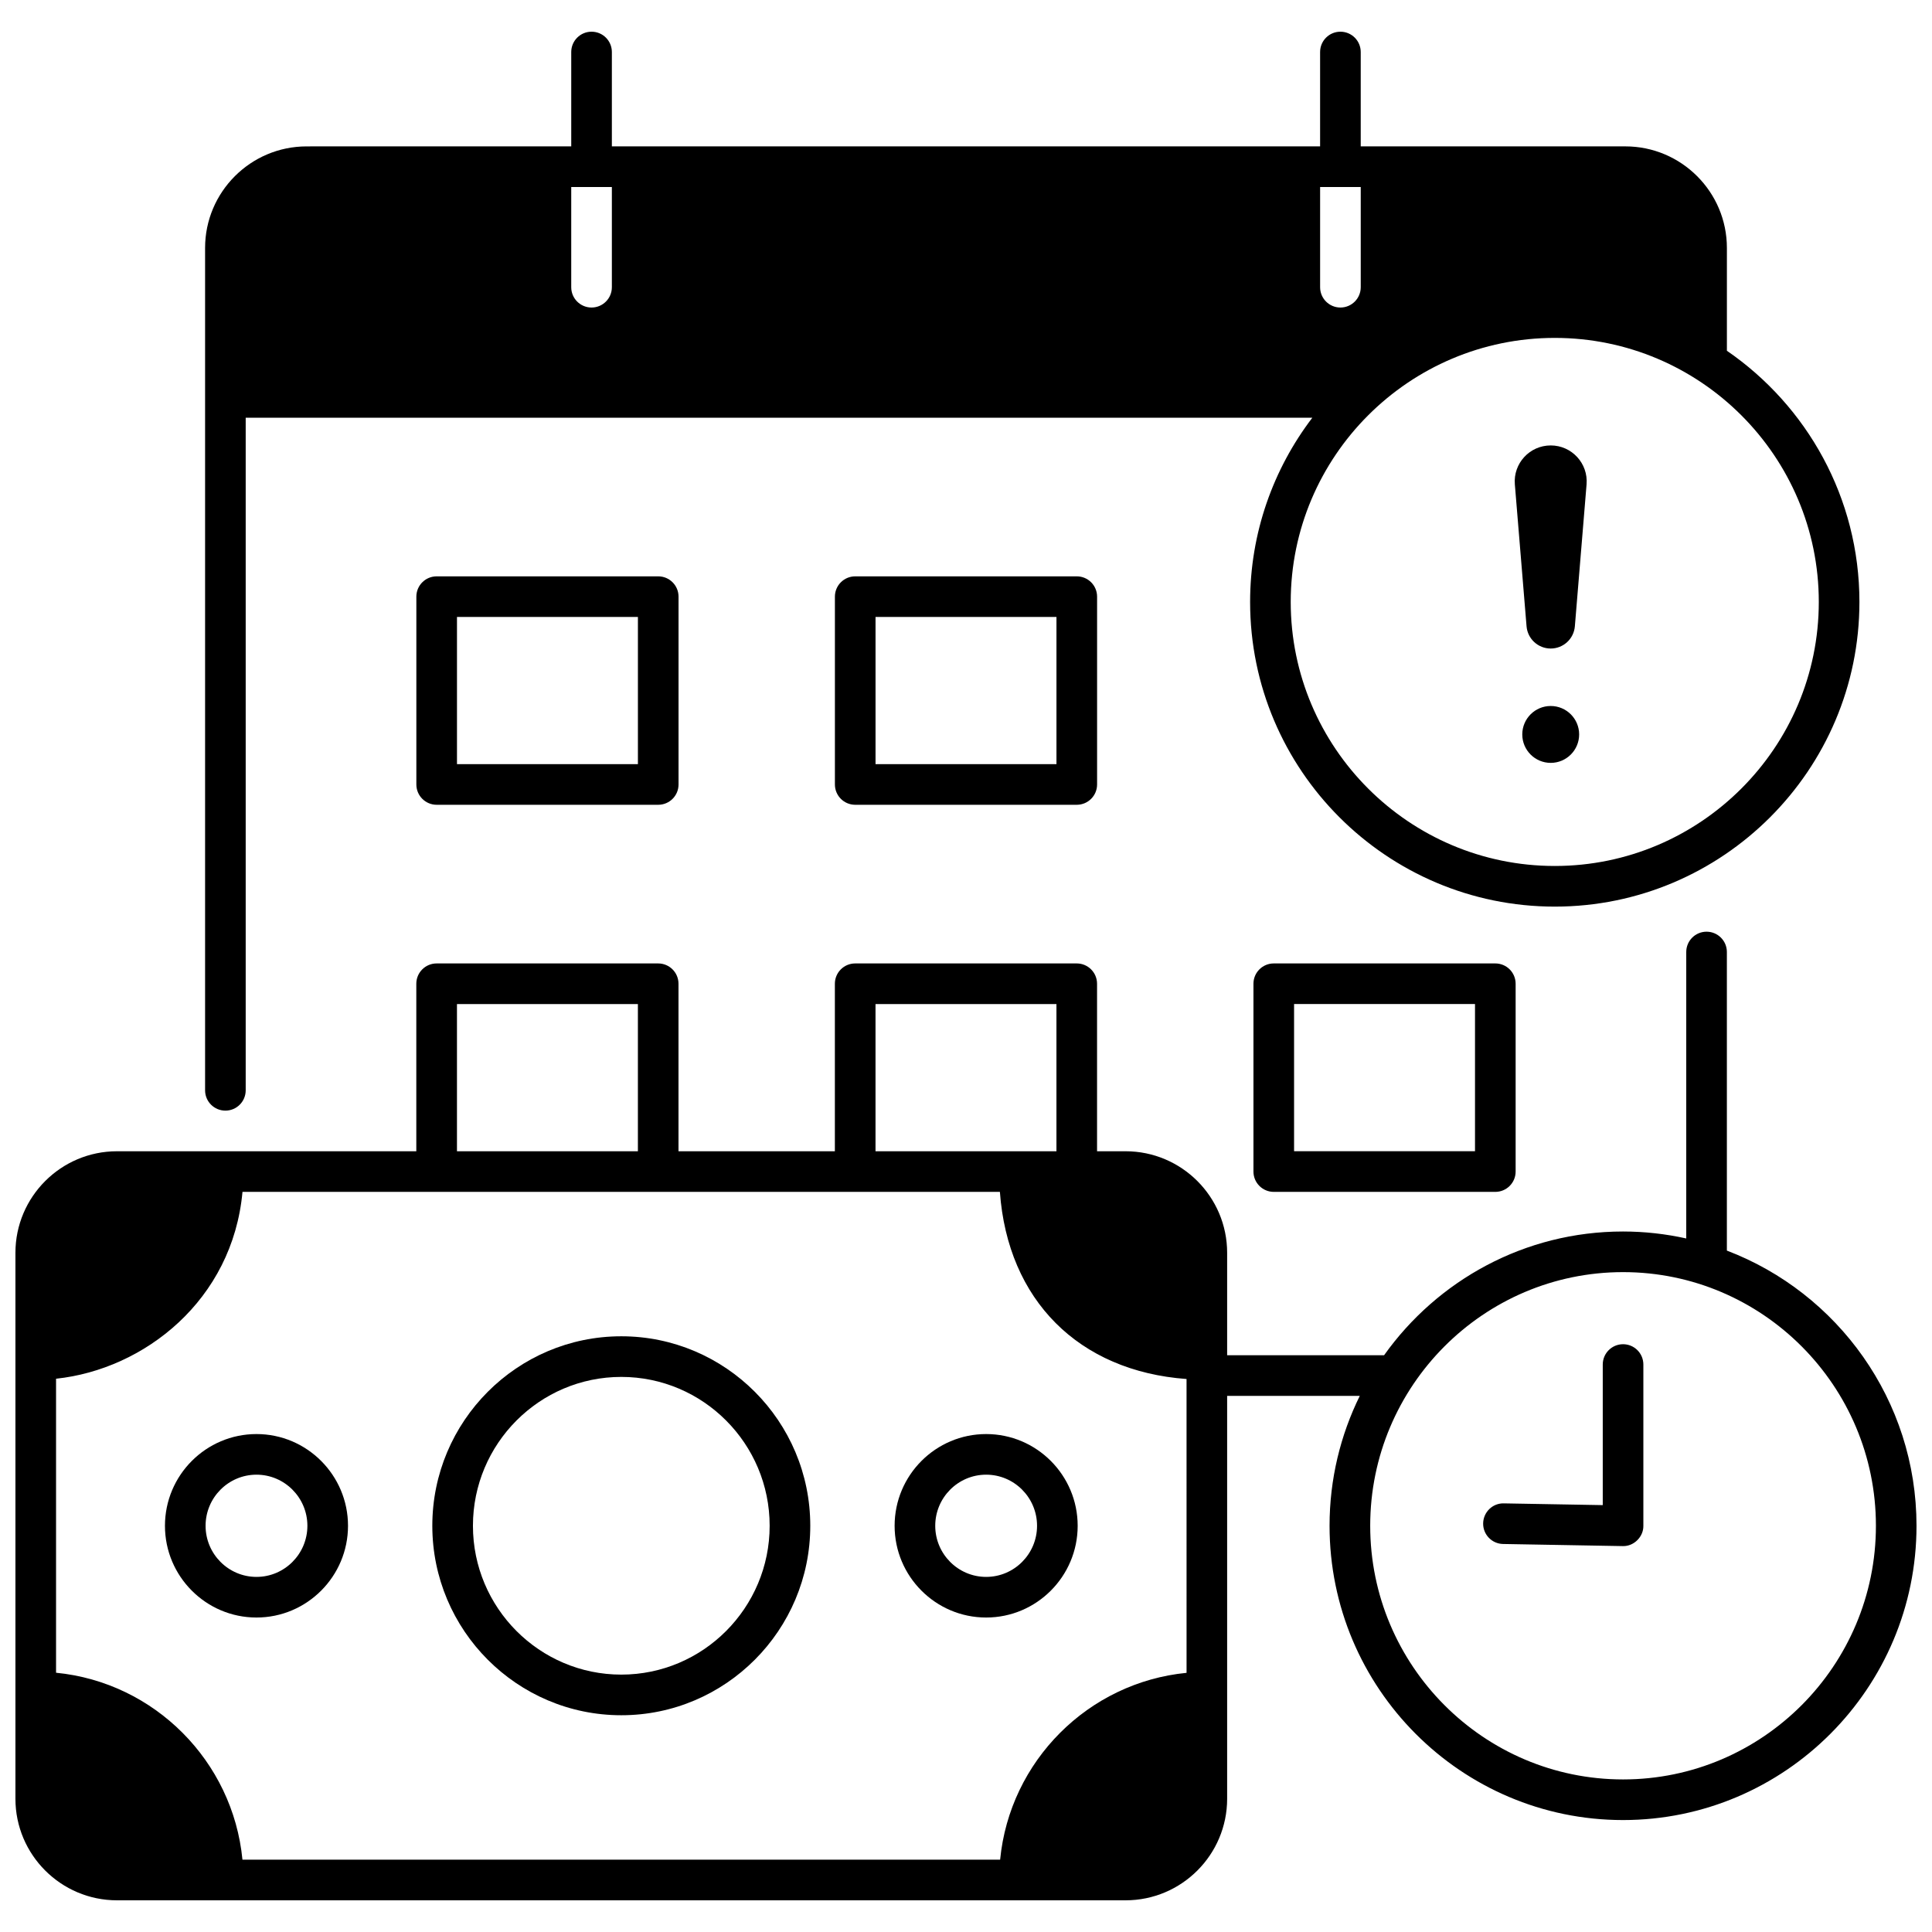
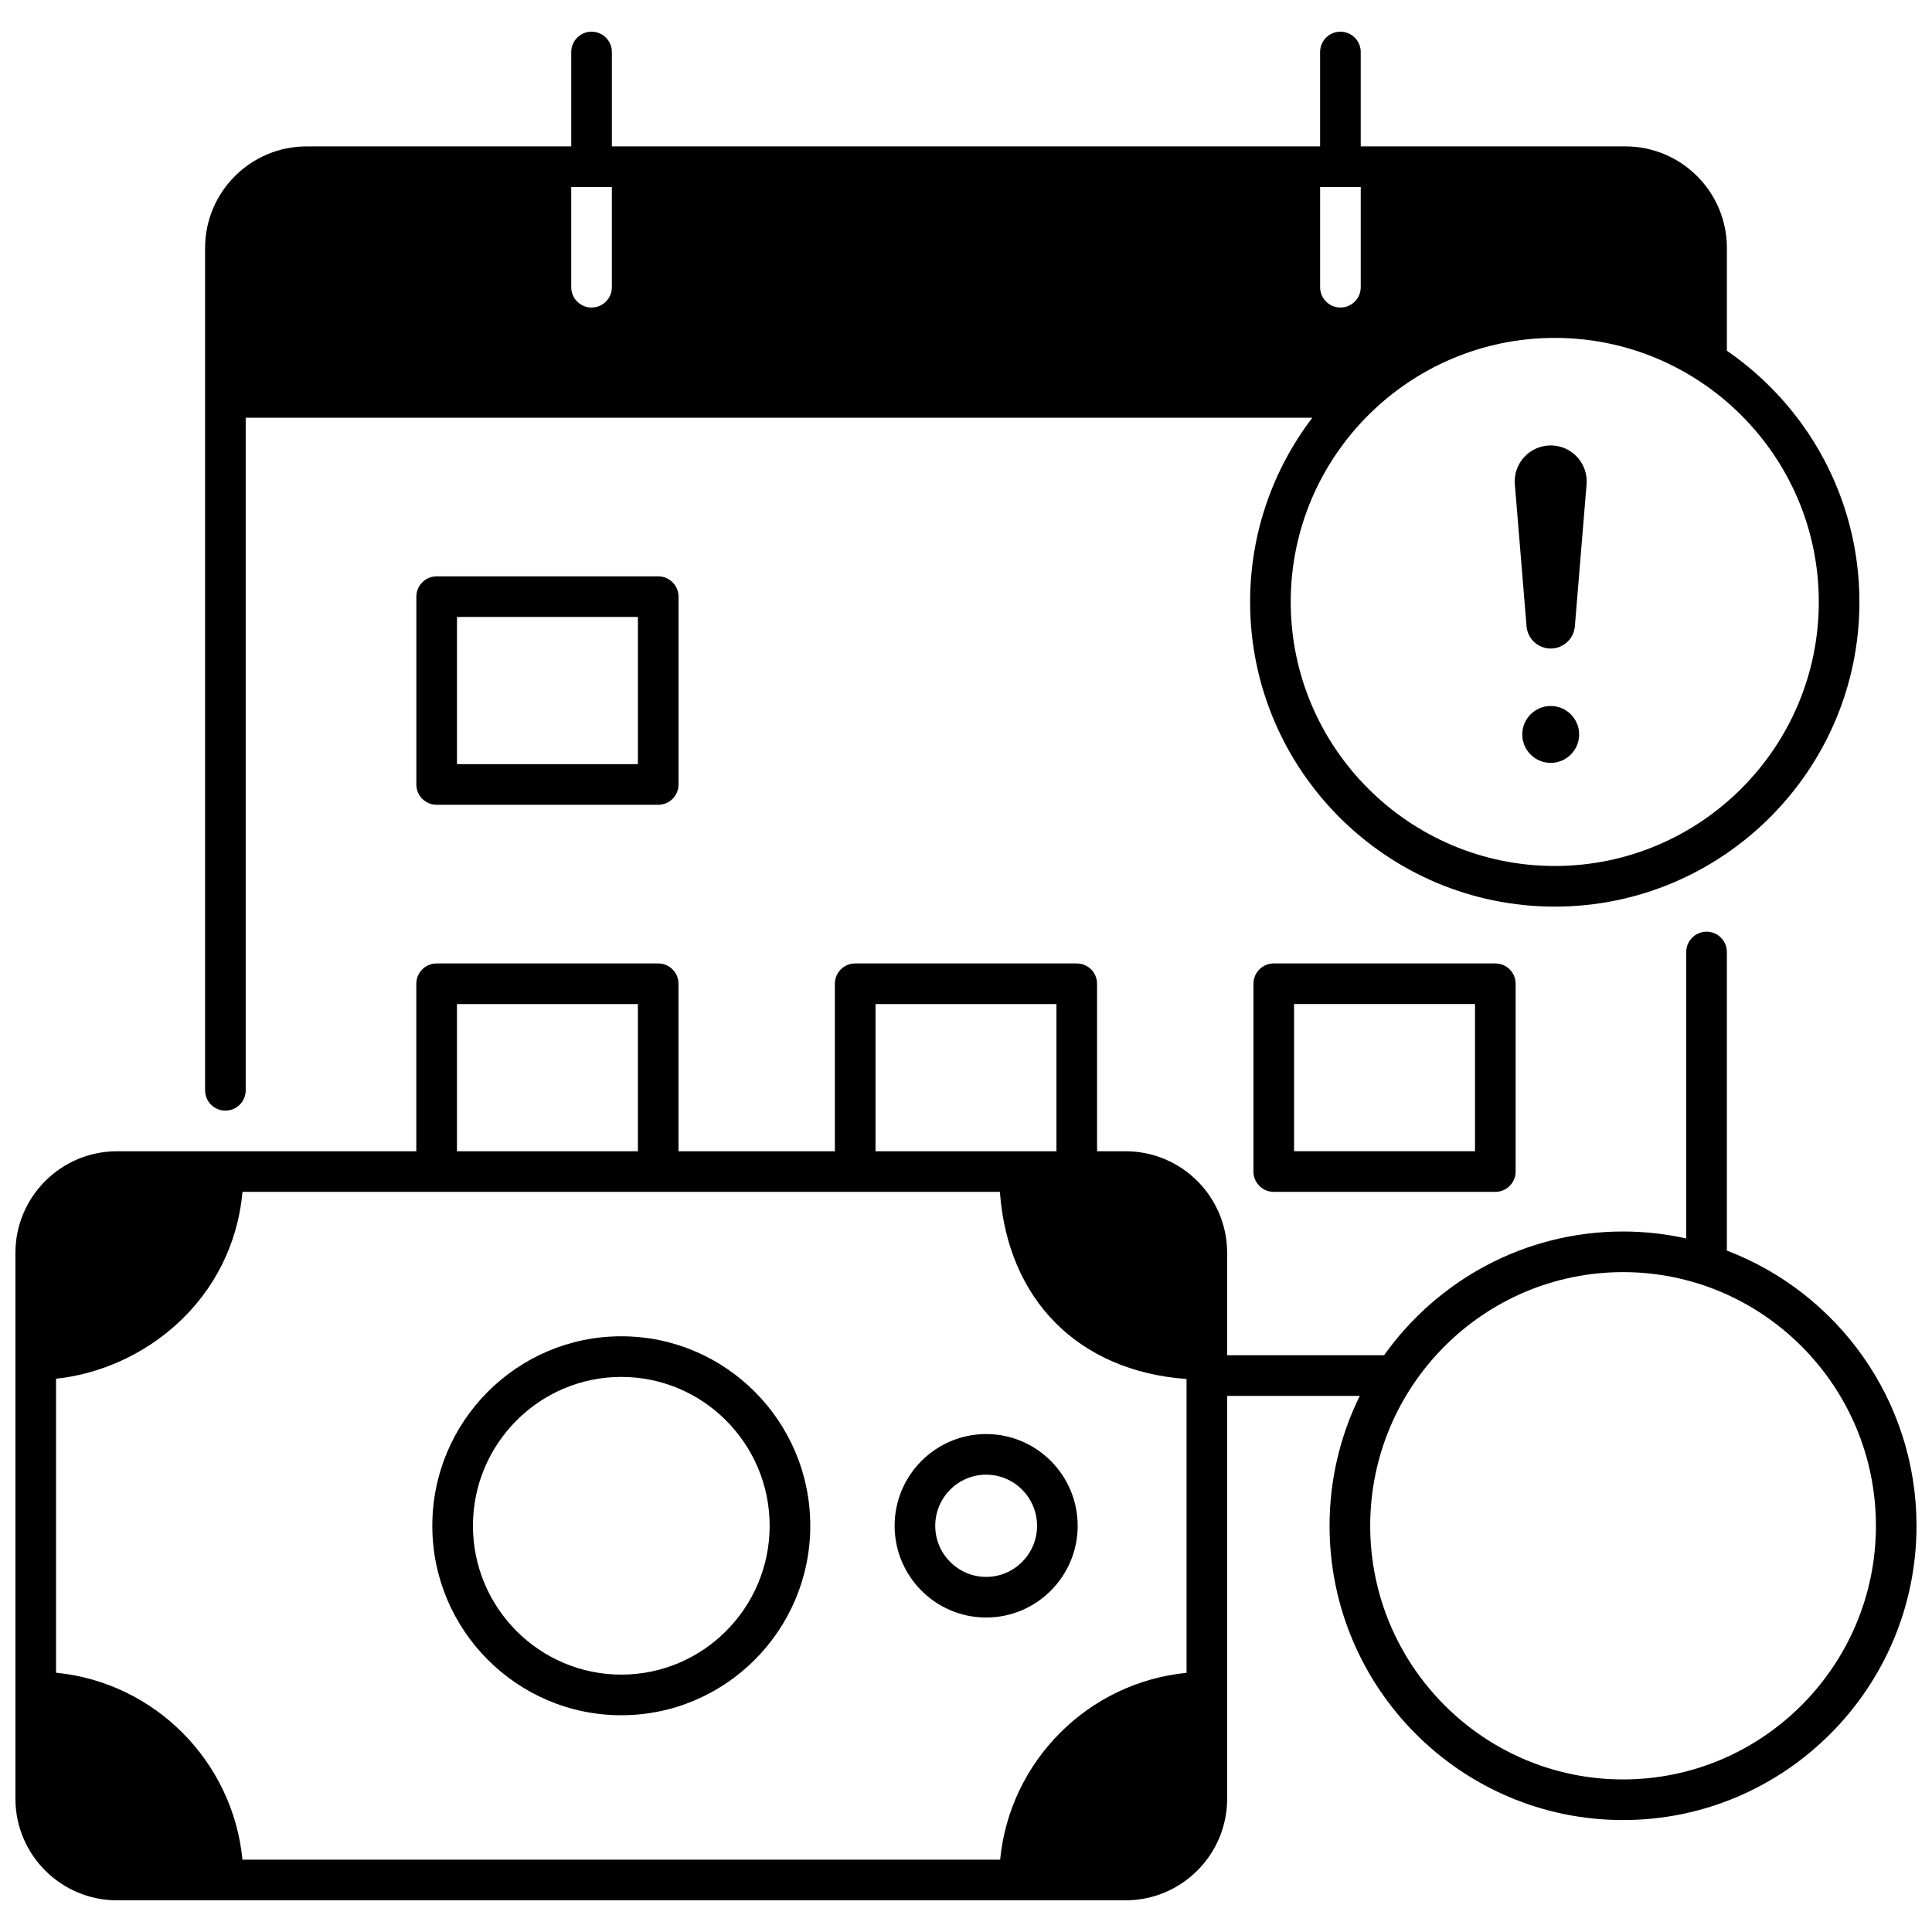
<svg xmlns="http://www.w3.org/2000/svg" width="800px" height="800px" version="1.1" viewBox="144 144 512 512">
  <defs>
    <clipPath id="a">
      <path d="m148.09 390h503.81v258h-503.81z" />
    </clipPath>
  </defs>
  <path d="m323.82 302.12c0-2.973-2.41-5.383-5.383-5.383h-58.715c-2.973 0-5.383 2.41-5.383 5.383v49.773c0 2.973 2.41 5.383 5.383 5.383h58.715c2.973 0 5.383-2.41 5.383-5.383zm-10.766 44.391h-47.949v-39.008h47.949z" />
-   <path d="m434.74 302.12c0-2.973-2.41-5.383-5.383-5.383h-58.715c-2.973 0-5.383 2.41-5.383 5.383v49.773c0 2.973 2.41 5.383 5.383 5.383h58.715c2.973 0 5.383-2.41 5.383-5.383zm-10.766 44.391h-47.949v-39.008h47.949z" />
  <path d="m481.56 399.32c-2.973 0-5.383 2.41-5.383 5.383v49.773c0 2.973 2.41 5.383 5.383 5.383h58.715c2.973 0 5.383-2.41 5.383-5.383v-49.773c0-2.973-2.41-5.383-5.383-5.383zm53.332 49.77h-47.949v-39.008h47.949z" />
  <path d="m562.49 338.63c0 4.164-3.375 7.539-7.535 7.539s-7.535-3.375-7.535-7.539c0-4.16 3.375-7.535 7.535-7.535s7.535 3.375 7.535 7.535" />
  <path d="m545.45 272.36 3.102 37.613c0.273 3.332 3.059 5.894 6.402 5.894s6.125-2.562 6.402-5.894l3.102-37.613c0.457-5.555-3.926-10.316-9.5-10.316-5.582 0-9.965 4.762-9.508 10.316z" />
-   <path d="m574.13 500.23c-2.973 0-5.383 2.41-5.383 5.383v37.258l-26.219-0.461c-2.973-0.078-5.422 2.312-5.477 5.285-0.055 2.973 2.316 5.426 5.285 5.477l31.695 0.559h0.094c2.891 0.059 5.441-2.492 5.383-5.383v-42.734c0-2.973-2.406-5.383-5.379-5.383z" />
  <path d="m203.73 438.33c2.973 0 5.383-2.41 5.383-5.383v-178.25h282.67c-10.34 13.57-16.492 30.488-16.492 48.828 0 44.52 36.219 80.738 80.738 80.738s80.738-36.219 80.738-80.738c0-27.602-13.93-52.004-35.121-66.57v-27.25c0-14.84-12.074-26.914-26.914-26.914h-70.125v-25.008c0-2.973-2.41-5.383-5.383-5.383-2.973 0-5.383 2.41-5.383 5.383v25.008h-187.69v-25.008c0-2.973-2.41-5.383-5.383-5.383-2.973 0-5.383 2.41-5.383 5.383v25.008l-70.121 0.004c-14.84 0-26.914 12.074-26.914 26.914v223.24c0 2.969 2.41 5.379 5.383 5.379zm422.27-134.81c0 38.582-31.391 69.973-69.973 69.973s-69.973-31.391-69.973-69.973 31.391-69.973 69.973-69.973 69.973 31.391 69.973 69.973zm-121.39-109.96v26.555c0 2.973-2.41 5.383-5.383 5.383-2.973 0-5.383-2.41-5.383-5.383v-26.555zm-198.46 0v26.555c0 2.973-2.41 5.383-5.383 5.383-2.973 0-5.383-2.41-5.383-5.383v-26.555z" />
  <g clip-path="url(#a)">
    <path d="m601.64 475.42v-79.129c0-2.973-2.41-5.383-5.383-5.383-2.973 0-5.383 2.41-5.383 5.383v75.914c-5.398-1.195-11.004-1.844-16.754-1.844-26.094 0-49.207 12.965-63.324 32.793h-41.59v-27.145c0-14.84-12.074-26.914-26.914-26.914h-7.562v-44.391c0-2.973-2.41-5.383-5.383-5.383h-58.715c-2.973 0-5.383 2.41-5.383 5.383v44.391h-41.441v-44.391c0-2.973-2.41-5.383-5.383-5.383h-58.715c-2.973 0-5.383 2.41-5.383 5.383v44.391h-79.324c-14.84 0-26.914 12.074-26.914 26.914v144.68c0 14.84 12.074 26.914 26.914 26.914h267.29c14.84 0 26.914-12.074 26.914-26.914v-106.77h35.152c-5.121 10.391-8.012 22.074-8.012 34.43 0 43 34.891 77.984 77.773 77.984 42.887 0 77.777-34.984 77.777-77.984-0.004-33.289-20.918-61.758-50.262-72.93zm-225.62-65.332h47.949v39.008h-47.949zm-110.92 0h47.949v39.008h-47.949zm193.35 177.23c-26.066 2.551-46.871 23.379-49.406 49.516h-200.79c-2.535-26.141-23.328-46.996-49.398-49.543v-77.914c23.387-2.473 46.781-20.812 49.406-49.516h200.72c2.078 28.676 20.871 47.496 49.465 49.59zm115.68 28.25c-36.949 0-67.012-30.156-67.012-67.219 0-37.066 30.062-67.223 67.012-67.223 36.949 0 67.008 30.156 67.008 67.223 0 37.062-30.059 67.219-67.008 67.219z" />
  </g>
  <path d="m308.65 498.13c-27.617 0-50.082 22.523-50.082 50.215 0 27.688 22.469 50.211 50.082 50.211 27.613 0 50.082-22.523 50.082-50.211 0.004-27.688-22.465-50.215-50.082-50.215zm0 89.66c-21.68 0-39.316-17.695-39.316-39.445s17.641-39.449 39.316-39.449c21.68 0 39.316 17.695 39.316 39.449 0 21.75-17.637 39.445-39.316 39.445z" />
-   <path d="m211.97 524.04c-13.375 0-24.254 10.906-24.254 24.312s10.879 24.309 24.254 24.309 24.258-10.906 24.258-24.309c0-13.406-10.883-24.312-24.258-24.312zm0 37.855c-7.438 0-13.488-6.078-13.488-13.543 0-7.469 6.051-13.547 13.488-13.547s13.492 6.078 13.492 13.547-6.055 13.543-13.492 13.543z" />
  <path d="m405.34 524.04c-13.375 0-24.258 10.906-24.258 24.312s10.879 24.309 24.258 24.309c13.375 0 24.254-10.906 24.254-24.309 0-13.406-10.879-24.312-24.254-24.312zm0 37.855c-7.438 0-13.492-6.078-13.492-13.543 0-7.469 6.051-13.547 13.492-13.547 7.438 0 13.488 6.078 13.488 13.547s-6.051 13.543-13.488 13.543z" />
</svg>